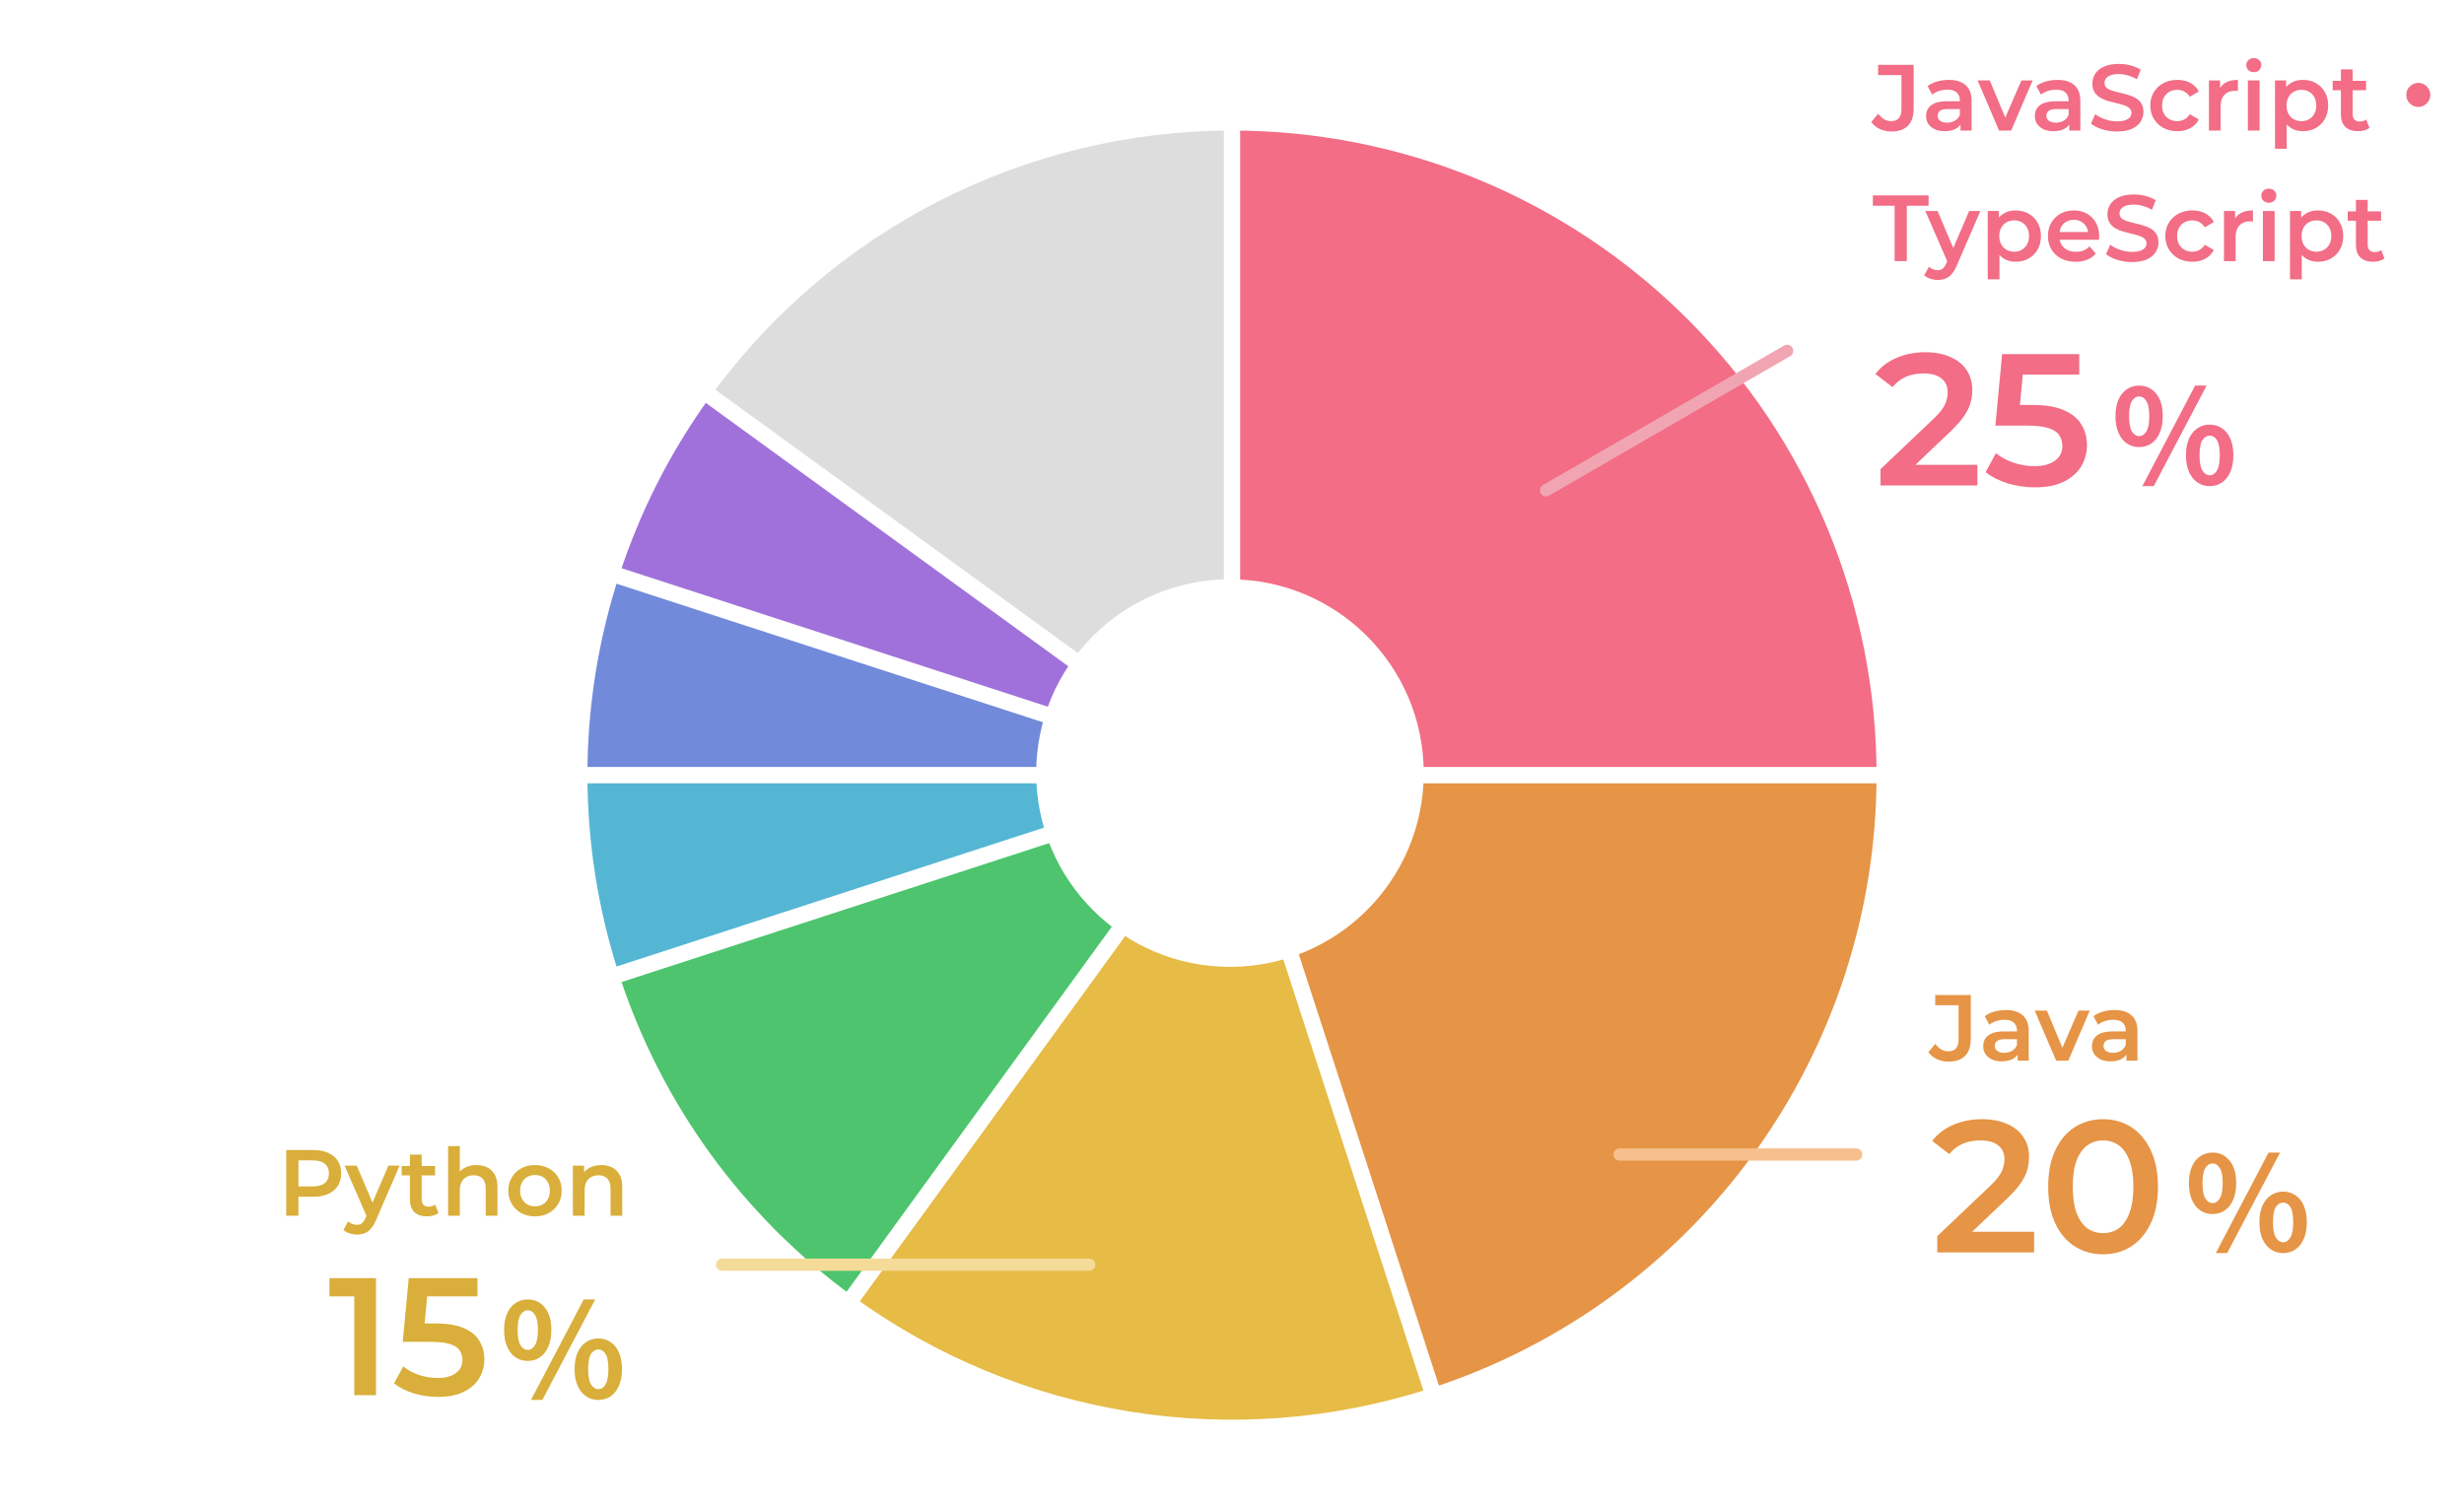
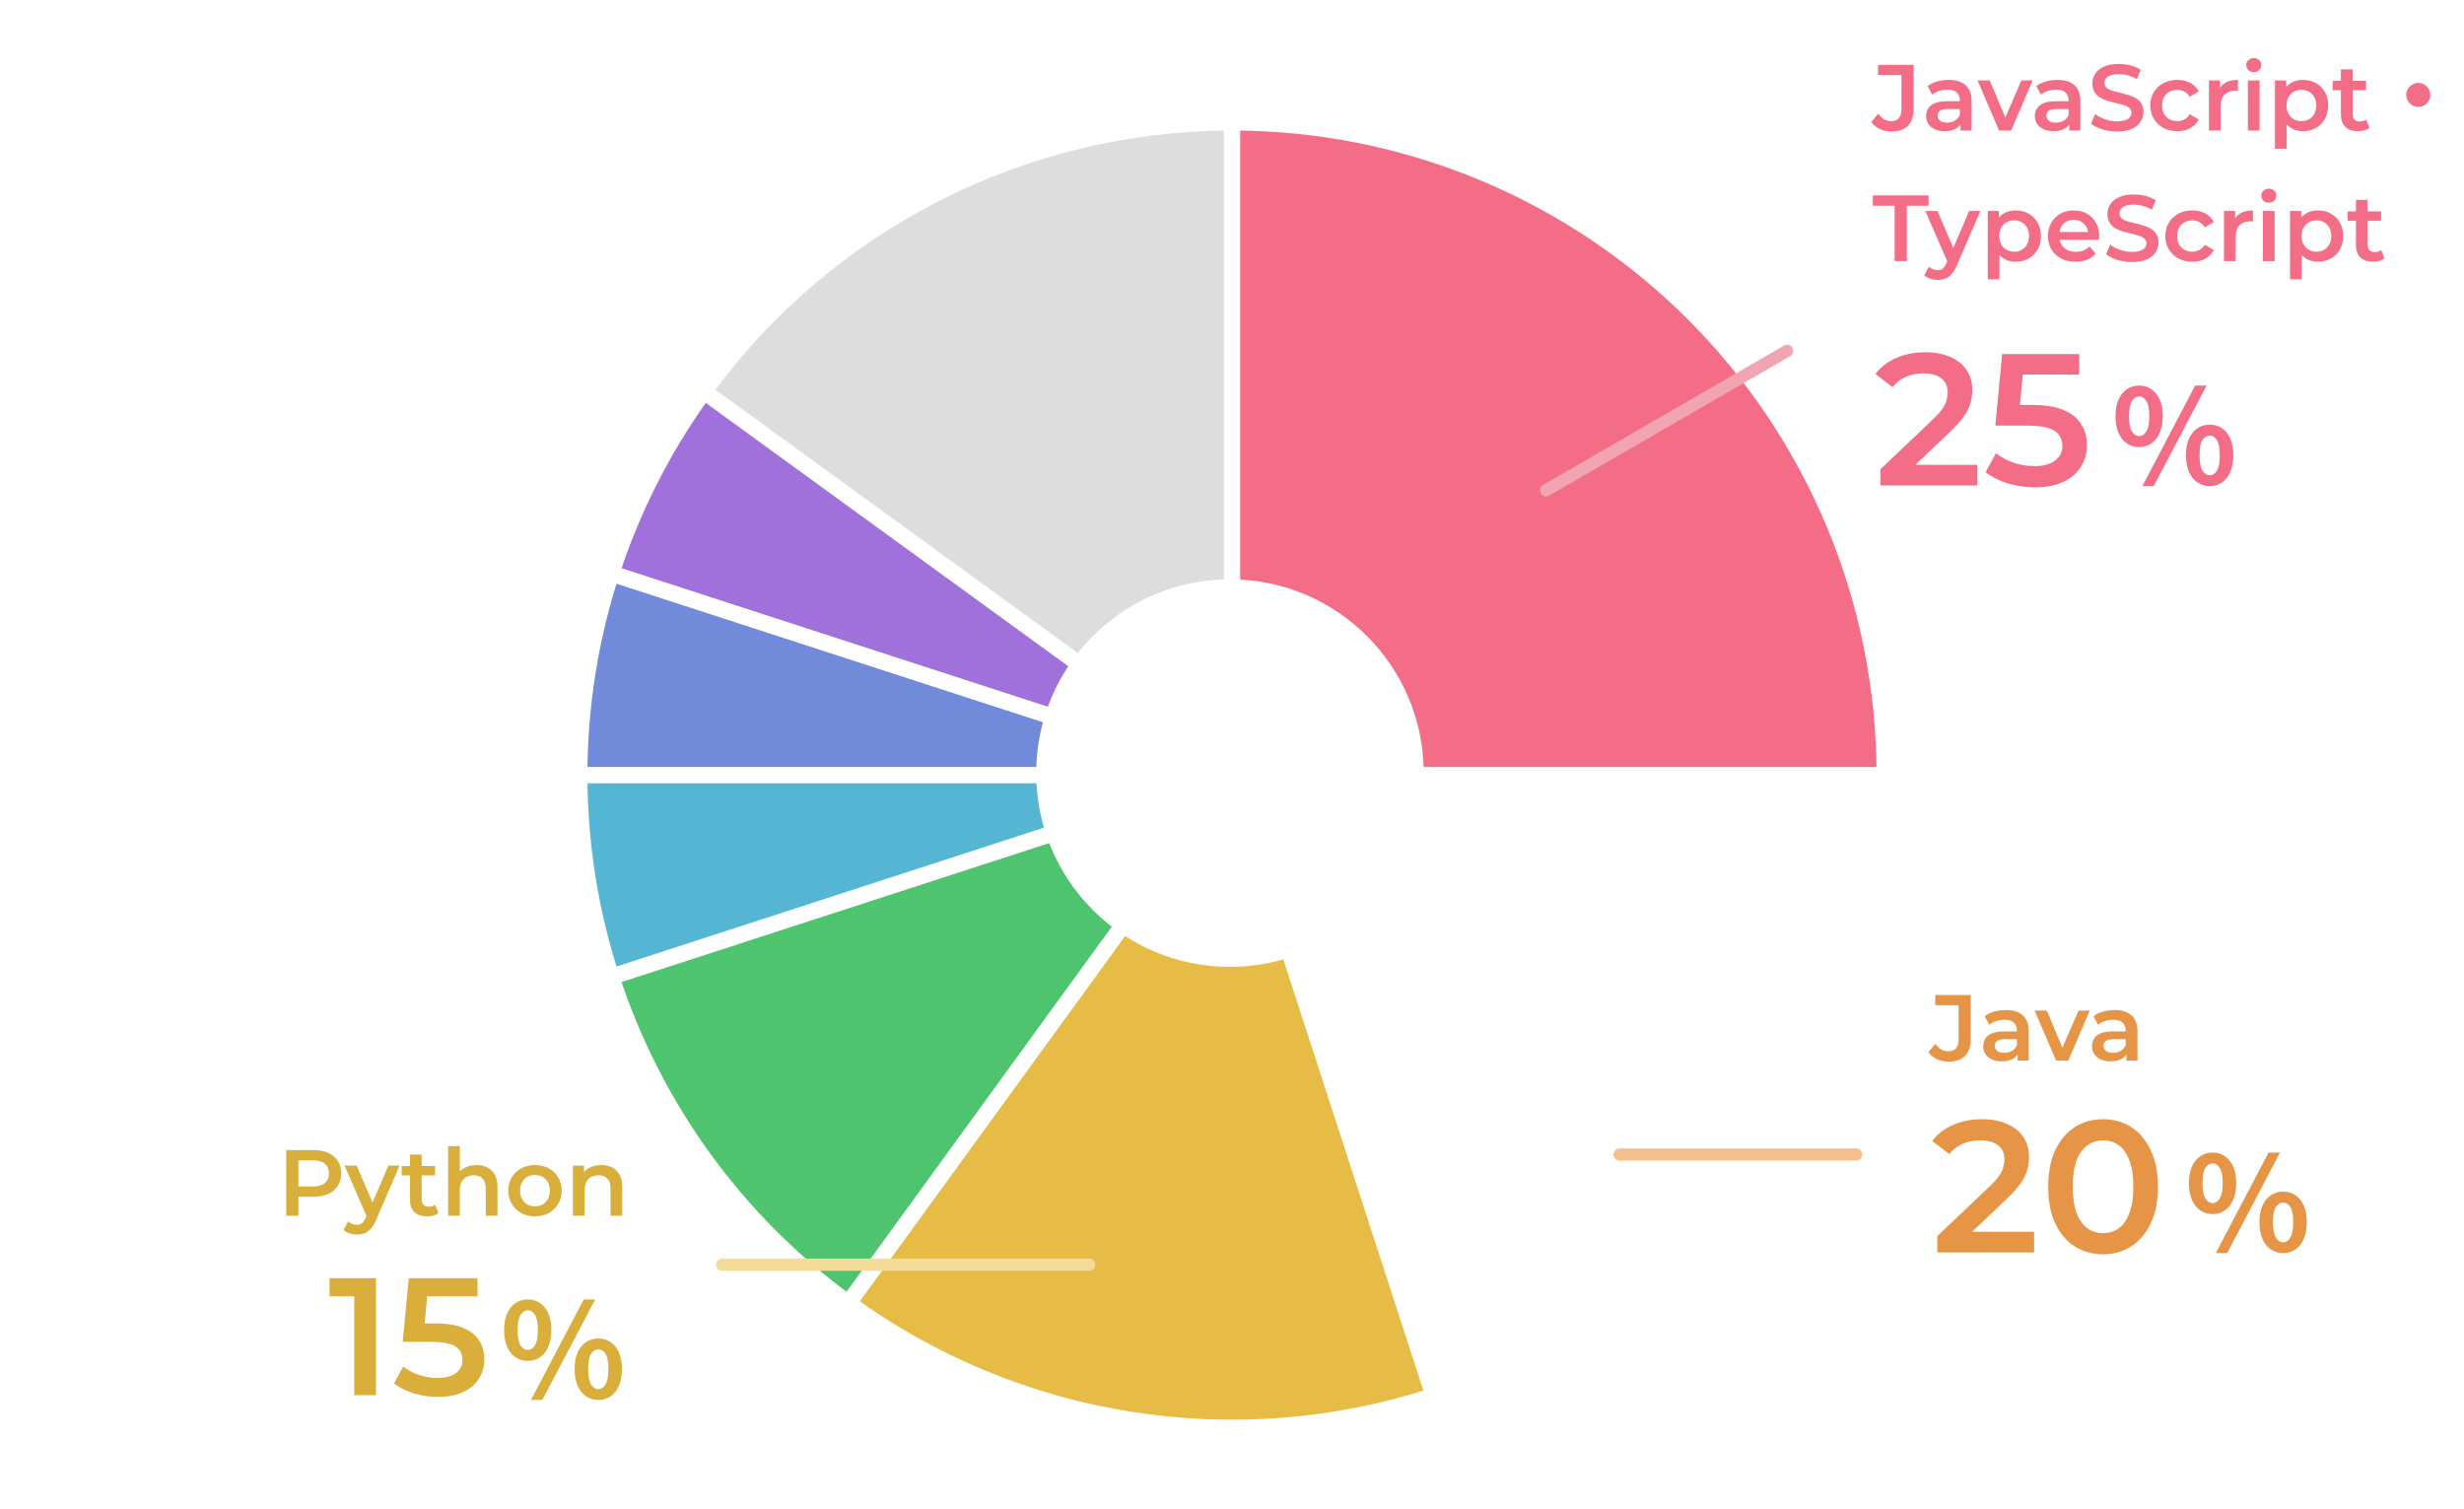
<svg xmlns="http://www.w3.org/2000/svg" width="604" height="370" viewBox="0 0 604 370" fill="none">
  <rect width="604" height="370" fill="white" />
  <mask id="path-1-inside-1_2586_1244" fill="white">
    <path d="M302 30C323.011 30 343.817 34.139 363.229 42.179C382.641 50.22 400.28 62.005 415.137 76.863C429.994 91.72 441.78 109.359 449.821 128.771C457.861 148.183 462 168.989 462 190H302L302 30Z" />
  </mask>
  <path d="M302 30C323.011 30 343.817 34.139 363.229 42.179C382.641 50.22 400.28 62.005 415.137 76.863C429.994 91.72 441.78 109.359 449.821 128.771C457.861 148.183 462 168.989 462 190H302L302 30Z" fill="#F26D85" stroke="white" stroke-width="4" mask="url(#path-1-inside-1_2586_1244)" />
  <mask id="path-2-inside-2_2586_1244" fill="white">
    <path d="M462 190C462 223.789 451.303 256.71 431.443 284.046C411.582 311.381 383.578 331.728 351.443 342.169L302 190L462 190Z" />
  </mask>
-   <path d="M462 190C462 223.789 451.303 256.71 431.443 284.046C411.582 311.381 383.578 331.728 351.443 342.169L302 190L462 190Z" fill="#E69446" stroke="white" stroke-width="4" mask="url(#path-2-inside-2_2586_1244)" />
  <mask id="path-3-inside-3_2586_1244" fill="white">
    <path d="M351.443 342.169C327.429 349.972 301.909 351.98 276.97 348.03C252.032 344.08 228.382 334.284 207.954 319.443L302 190L351.443 342.169Z" />
  </mask>
  <path d="M351.443 342.169C327.429 349.972 301.909 351.98 276.97 348.03C252.032 344.08 228.382 334.284 207.954 319.443L302 190L351.443 342.169Z" fill="#E6BB46" stroke="white" stroke-width="4" mask="url(#path-3-inside-3_2586_1244)" />
  <mask id="path-4-inside-4_2586_1244" fill="white">
    <path d="M207.954 319.443C180.619 299.582 160.272 271.578 149.831 239.443L302 190L207.954 319.443Z" />
  </mask>
  <path d="M207.954 319.443C180.619 299.582 160.272 271.578 149.831 239.443L302 190L207.954 319.443Z" fill="#4DC46D" stroke="white" stroke-width="4" mask="url(#path-4-inside-4_2586_1244)" />
  <mask id="path-5-inside-5_2586_1244" fill="white">
    <path d="M149.831 239.443C144.643 223.475 142 206.79 142 190L302 190L149.831 239.443Z" />
  </mask>
  <path d="M149.831 239.443C144.643 223.475 142 206.79 142 190L302 190L149.831 239.443Z" fill="#55B6D4" stroke="white" stroke-width="4" mask="url(#path-5-inside-5_2586_1244)" />
  <mask id="path-6-inside-6_2586_1244" fill="white">
    <path d="M142 190C142 173.21 144.643 156.525 149.831 140.557L302 190L142 190Z" />
  </mask>
  <path d="M142 190C142 173.21 144.643 156.525 149.831 140.557L302 190L142 190Z" fill="#718ADA" stroke="white" stroke-width="4" mask="url(#path-6-inside-6_2586_1244)" />
  <mask id="path-7-inside-7_2586_1244" fill="white">
    <path d="M149.831 140.557C155.019 124.589 162.689 109.538 172.557 95.954L302 190L149.831 140.557Z" />
  </mask>
  <path d="M149.831 140.557C155.019 124.589 162.689 109.538 172.557 95.954L302 190L149.831 140.557Z" fill="#A071DA" stroke="white" stroke-width="4" mask="url(#path-7-inside-7_2586_1244)" />
  <mask id="path-8-inside-8_2586_1244" fill="white">
    <path d="M172.557 95.954C187.399 75.527 206.864 58.902 229.362 47.439C251.859 35.976 276.75 30 302 30L302 190L172.557 95.954Z" />
  </mask>
  <path d="M172.557 95.954C187.399 75.527 206.864 58.902 229.362 47.439C251.859 35.976 276.75 30 302 30L302 190L172.557 95.954Z" fill="#DDDDDD" stroke="white" stroke-width="4" mask="url(#path-8-inside-8_2586_1244)" />
  <circle cx="301.5" cy="189.5" r="47.5" fill="white" />
  <path d="M581.744 64.161C580.395 64.161 579.352 63.816 578.616 63.126C577.88 62.421 577.512 61.386 577.512 60.021V49.004H580.387V59.952C580.387 60.535 580.533 60.987 580.824 61.309C581.131 61.631 581.553 61.792 582.089 61.792C582.733 61.792 583.27 61.623 583.699 61.286L584.504 63.333C584.167 63.609 583.753 63.816 583.262 63.954C582.772 64.092 582.266 64.161 581.744 64.161ZM575.488 54.11V51.81H583.676V54.11H575.488Z" fill="#F26D85" />
  <path d="M568.162 64.161C567.165 64.161 566.253 63.931 565.425 63.471C564.612 63.011 563.961 62.321 563.47 61.401C562.995 60.466 562.757 59.285 562.757 57.859C562.757 56.418 562.987 55.237 563.447 54.317C563.922 53.397 564.566 52.715 565.379 52.27C566.192 51.81 567.119 51.58 568.162 51.58C569.373 51.58 570.439 51.841 571.359 52.362C572.294 52.883 573.03 53.612 573.567 54.547C574.119 55.482 574.395 56.586 574.395 57.859C574.395 59.132 574.119 60.243 573.567 61.194C573.03 62.129 572.294 62.858 571.359 63.379C570.439 63.9 569.373 64.161 568.162 64.161ZM561.354 68.462V51.718H564.091V54.616L563.999 57.882L564.229 61.148V68.462H561.354ZM567.84 61.7C568.53 61.7 569.143 61.547 569.68 61.24C570.232 60.933 570.669 60.489 570.991 59.906C571.313 59.323 571.474 58.641 571.474 57.859C571.474 57.062 571.313 56.379 570.991 55.812C570.669 55.229 570.232 54.785 569.68 54.478C569.143 54.171 568.53 54.018 567.84 54.018C567.15 54.018 566.529 54.171 565.977 54.478C565.425 54.785 564.988 55.229 564.666 55.812C564.344 56.379 564.183 57.062 564.183 57.859C564.183 58.641 564.344 59.323 564.666 59.906C564.988 60.489 565.425 60.933 565.977 61.24C566.529 61.547 567.15 61.7 567.84 61.7Z" fill="#F26D85" />
  <path d="M554.705 64V51.718H557.58V64H554.705ZM556.154 49.694C555.618 49.694 555.173 49.525 554.82 49.188C554.483 48.851 554.314 48.444 554.314 47.969C554.314 47.478 554.483 47.072 554.82 46.75C555.173 46.413 555.618 46.244 556.154 46.244C556.691 46.244 557.128 46.405 557.465 46.727C557.818 47.034 557.994 47.425 557.994 47.9C557.994 48.406 557.826 48.835 557.488 49.188C557.151 49.525 556.706 49.694 556.154 49.694Z" fill="#F26D85" />
  <path d="M545.16 64V51.718H547.897V55.099L547.575 54.11C547.943 53.282 548.518 52.653 549.3 52.224C550.097 51.795 551.086 51.58 552.267 51.58V54.317C552.144 54.286 552.029 54.271 551.922 54.271C551.814 54.256 551.707 54.248 551.6 54.248C550.511 54.248 549.645 54.57 549.001 55.214C548.357 55.843 548.035 56.786 548.035 58.043V64H545.16Z" fill="#F26D85" />
  <path d="M537.43 64.161C536.142 64.161 534.992 63.893 533.98 63.356C532.984 62.804 532.202 62.053 531.634 61.102C531.067 60.151 530.783 59.07 530.783 57.859C530.783 56.632 531.067 55.551 531.634 54.616C532.202 53.665 532.984 52.922 533.98 52.385C534.992 51.848 536.142 51.58 537.43 51.58C538.626 51.58 539.677 51.825 540.581 52.316C541.501 52.791 542.199 53.497 542.674 54.432L540.466 55.72C540.098 55.137 539.646 54.708 539.109 54.432C538.588 54.156 538.021 54.018 537.407 54.018C536.702 54.018 536.066 54.171 535.498 54.478C534.931 54.785 534.486 55.229 534.164 55.812C533.842 56.379 533.681 57.062 533.681 57.859C533.681 58.656 533.842 59.346 534.164 59.929C534.486 60.496 534.931 60.933 535.498 61.24C536.066 61.547 536.702 61.7 537.407 61.7C538.021 61.7 538.588 61.562 539.109 61.286C539.646 61.01 540.098 60.581 540.466 59.998L542.674 61.286C542.199 62.206 541.501 62.919 540.581 63.425C539.677 63.916 538.626 64.161 537.43 64.161Z" fill="#F26D85" />
  <path d="M522.598 64.23C521.34 64.23 520.137 64.054 518.987 63.701C517.837 63.333 516.924 62.865 516.25 62.298L517.285 59.975C517.929 60.481 518.726 60.903 519.677 61.24C520.627 61.577 521.601 61.746 522.598 61.746C523.441 61.746 524.123 61.654 524.645 61.47C525.166 61.286 525.549 61.041 525.795 60.734C526.04 60.412 526.163 60.052 526.163 59.653C526.163 59.162 525.986 58.771 525.634 58.48C525.281 58.173 524.821 57.936 524.254 57.767C523.702 57.583 523.081 57.414 522.391 57.261C521.716 57.108 521.034 56.931 520.344 56.732C519.669 56.517 519.048 56.249 518.481 55.927C517.929 55.59 517.476 55.145 517.124 54.593C516.771 54.041 516.595 53.336 516.595 52.477C516.595 51.603 516.825 50.806 517.285 50.085C517.76 49.349 518.473 48.766 519.424 48.337C520.39 47.892 521.609 47.67 523.081 47.67C524.047 47.67 525.005 47.793 525.956 48.038C526.906 48.283 527.734 48.636 528.44 49.096L527.497 51.419C526.776 50.99 526.032 50.675 525.266 50.476C524.499 50.261 523.763 50.154 523.058 50.154C522.23 50.154 521.555 50.254 521.034 50.453C520.528 50.652 520.152 50.913 519.907 51.235C519.677 51.557 519.562 51.925 519.562 52.339C519.562 52.83 519.73 53.228 520.068 53.535C520.42 53.826 520.873 54.056 521.425 54.225C521.992 54.394 522.621 54.562 523.311 54.731C524.001 54.884 524.683 55.061 525.358 55.26C526.048 55.459 526.669 55.72 527.221 56.042C527.788 56.364 528.24 56.801 528.578 57.353C528.93 57.905 529.107 58.603 529.107 59.446C529.107 60.305 528.869 61.102 528.394 61.838C527.934 62.559 527.221 63.141 526.255 63.586C525.289 64.015 524.07 64.23 522.598 64.23Z" fill="#F26D85" />
  <path d="M508.796 64.161C507.431 64.161 506.235 63.893 505.208 63.356C504.196 62.804 503.406 62.053 502.839 61.102C502.287 60.151 502.011 59.07 502.011 57.859C502.011 56.632 502.279 55.551 502.816 54.616C503.368 53.665 504.119 52.922 505.07 52.385C506.036 51.848 507.132 51.58 508.359 51.58C509.555 51.58 510.62 51.841 511.556 52.362C512.491 52.883 513.227 53.619 513.764 54.57C514.3 55.521 514.569 56.64 514.569 57.928C514.569 58.051 514.561 58.189 514.546 58.342C514.546 58.495 514.538 58.641 514.523 58.779H504.288V56.87H513.005L511.878 57.468C511.893 56.763 511.747 56.142 511.441 55.605C511.134 55.068 510.712 54.647 510.176 54.34C509.654 54.033 509.049 53.88 508.359 53.88C507.653 53.88 507.032 54.033 506.496 54.34C505.974 54.647 505.56 55.076 505.254 55.628C504.962 56.165 504.817 56.801 504.817 57.537V57.997C504.817 58.733 504.985 59.385 505.323 59.952C505.66 60.519 506.135 60.956 506.749 61.263C507.362 61.57 508.067 61.723 508.865 61.723C509.555 61.723 510.176 61.616 510.728 61.401C511.28 61.186 511.77 60.849 512.2 60.389L513.741 62.16C513.189 62.804 512.491 63.302 511.648 63.655C510.82 63.992 509.869 64.161 508.796 64.161Z" fill="#F26D85" />
  <path d="M494.063 64.161C493.067 64.161 492.154 63.931 491.326 63.471C490.514 63.011 489.862 62.321 489.371 61.401C488.896 60.466 488.658 59.285 488.658 57.859C488.658 56.418 488.888 55.237 489.348 54.317C489.824 53.397 490.468 52.715 491.28 52.27C492.093 51.81 493.021 51.58 494.063 51.58C495.275 51.58 496.34 51.841 497.26 52.362C498.196 52.883 498.932 53.612 499.468 54.547C500.02 55.482 500.296 56.586 500.296 57.859C500.296 59.132 500.02 60.243 499.468 61.194C498.932 62.129 498.196 62.858 497.26 63.379C496.34 63.9 495.275 64.161 494.063 64.161ZM487.255 68.462V51.718H489.992V54.616L489.9 57.882L490.13 61.148V68.462H487.255ZM493.741 61.7C494.431 61.7 495.045 61.547 495.581 61.24C496.133 60.933 496.57 60.489 496.892 59.906C497.214 59.323 497.375 58.641 497.375 57.859C497.375 57.062 497.214 56.379 496.892 55.812C496.57 55.229 496.133 54.785 495.581 54.478C495.045 54.171 494.431 54.018 493.741 54.018C493.051 54.018 492.43 54.171 491.878 54.478C491.326 54.785 490.889 55.229 490.567 55.812C490.245 56.379 490.084 57.062 490.084 57.859C490.084 58.641 490.245 59.323 490.567 59.906C490.889 60.489 491.326 60.933 491.878 61.24C492.43 61.547 493.051 61.7 493.741 61.7Z" fill="#F26D85" />
  <path d="M474.97 68.623C474.372 68.623 473.774 68.523 473.176 68.324C472.578 68.125 472.08 67.849 471.681 67.496L472.831 65.38C473.122 65.641 473.452 65.848 473.82 66.001C474.188 66.154 474.564 66.231 474.947 66.231C475.468 66.231 475.89 66.101 476.212 65.84C476.534 65.579 476.833 65.142 477.109 64.529L477.822 62.919L478.052 62.574L482.698 51.718H485.458L479.708 64.989C479.325 65.909 478.895 66.637 478.42 67.174C477.96 67.711 477.439 68.086 476.856 68.301C476.289 68.516 475.66 68.623 474.97 68.623ZM477.5 64.437L471.957 51.718H474.947L479.455 62.321L477.5 64.437Z" fill="#F26D85" />
  <path d="M464.428 64V50.43H459.092V47.9H472.754V50.43H467.418V64H464.428Z" fill="#F26D85" />
  <path d="M592.8 20.316C593.352 20.316 593.843 20.454 594.272 20.73C594.717 20.991 595.069 21.343 595.33 21.788C595.606 22.217 595.744 22.708 595.744 23.26C595.744 23.797 595.606 24.287 595.33 24.732C595.069 25.177 594.717 25.537 594.272 25.813C593.843 26.074 593.352 26.204 592.8 26.204C592.263 26.204 591.773 26.074 591.328 25.813C590.883 25.537 590.523 25.177 590.247 24.732C589.986 24.287 589.856 23.797 589.856 23.26C589.856 22.708 589.986 22.217 590.247 21.788C590.523 21.343 590.883 20.991 591.328 20.73C591.773 20.454 592.263 20.316 592.8 20.316Z" fill="#F26D85" />
  <path d="M578.061 32.161C576.711 32.161 575.669 31.816 574.933 31.126C574.197 30.421 573.829 29.386 573.829 28.021V17.004H576.704V27.952C576.704 28.535 576.849 28.987 577.141 29.309C577.447 29.631 577.869 29.792 578.406 29.792C579.05 29.792 579.586 29.623 580.016 29.286L580.821 31.333C580.483 31.609 580.069 31.816 579.579 31.954C579.088 32.092 578.582 32.161 578.061 32.161ZM571.805 22.11V19.81H579.993V22.11H571.805Z" fill="#F26D85" />
  <path d="M564.478 32.161C563.482 32.161 562.569 31.931 561.741 31.471C560.929 31.011 560.277 30.321 559.786 29.401C559.311 28.466 559.073 27.285 559.073 25.859C559.073 24.418 559.303 23.237 559.763 22.317C560.239 21.397 560.883 20.715 561.695 20.27C562.508 19.81 563.436 19.58 564.478 19.58C565.69 19.58 566.755 19.841 567.675 20.362C568.611 20.883 569.347 21.612 569.883 22.547C570.435 23.482 570.711 24.586 570.711 25.859C570.711 27.132 570.435 28.243 569.883 29.194C569.347 30.129 568.611 30.858 567.675 31.379C566.755 31.9 565.69 32.161 564.478 32.161ZM557.67 36.462V19.718H560.407V22.616L560.315 25.882L560.545 29.148V36.462H557.67ZM564.156 29.7C564.846 29.7 565.46 29.547 565.996 29.24C566.548 28.933 566.985 28.489 567.307 27.906C567.629 27.323 567.79 26.641 567.79 25.859C567.79 25.062 567.629 24.379 567.307 23.812C566.985 23.229 566.548 22.785 565.996 22.478C565.46 22.171 564.846 22.018 564.156 22.018C563.466 22.018 562.845 22.171 562.293 22.478C561.741 22.785 561.304 23.229 560.982 23.812C560.66 24.379 560.499 25.062 560.499 25.859C560.499 26.641 560.66 27.323 560.982 27.906C561.304 28.489 561.741 28.933 562.293 29.24C562.845 29.547 563.466 29.7 564.156 29.7Z" fill="#F26D85" />
  <path d="M551.022 32V19.718H553.897V32H551.022ZM552.471 17.694C551.934 17.694 551.49 17.525 551.137 17.188C550.8 16.851 550.631 16.444 550.631 15.969C550.631 15.478 550.8 15.072 551.137 14.75C551.49 14.413 551.934 14.244 552.471 14.244C553.008 14.244 553.445 14.405 553.782 14.727C554.135 15.034 554.311 15.425 554.311 15.9C554.311 16.406 554.142 16.835 553.805 17.188C553.468 17.525 553.023 17.694 552.471 17.694Z" fill="#F26D85" />
  <path d="M541.476 32V19.718H544.213V23.099L543.891 22.11C544.259 21.282 544.834 20.653 545.616 20.224C546.413 19.795 547.402 19.58 548.583 19.58V22.317C548.46 22.286 548.345 22.271 548.238 22.271C548.131 22.256 548.023 22.248 547.916 22.248C546.827 22.248 545.961 22.57 545.317 23.214C544.673 23.843 544.351 24.786 544.351 26.043V32H541.476Z" fill="#F26D85" />
  <path d="M533.747 32.161C532.459 32.161 531.309 31.893 530.297 31.356C529.3 30.804 528.518 30.053 527.951 29.102C527.383 28.151 527.1 27.07 527.1 25.859C527.1 24.632 527.383 23.551 527.951 22.616C528.518 21.665 529.3 20.922 530.297 20.385C531.309 19.848 532.459 19.58 533.747 19.58C534.943 19.58 535.993 19.825 536.898 20.316C537.818 20.791 538.515 21.497 538.991 22.432L536.783 23.72C536.415 23.137 535.962 22.708 535.426 22.432C534.904 22.156 534.337 22.018 533.724 22.018C533.018 22.018 532.382 22.171 531.815 22.478C531.247 22.785 530.803 23.229 530.481 23.812C530.159 24.379 529.998 25.062 529.998 25.859C529.998 26.656 530.159 27.346 530.481 27.929C530.803 28.496 531.247 28.933 531.815 29.24C532.382 29.547 533.018 29.7 533.724 29.7C534.337 29.7 534.904 29.562 535.426 29.286C535.962 29.01 536.415 28.581 536.783 27.998L538.991 29.286C538.515 30.206 537.818 30.919 536.898 31.425C535.993 31.916 534.943 32.161 533.747 32.161Z" fill="#F26D85" />
  <path d="M518.914 32.23C517.657 32.23 516.453 32.054 515.303 31.701C514.153 31.333 513.241 30.865 512.566 30.298L513.601 27.975C514.245 28.481 515.042 28.903 515.993 29.24C516.944 29.577 517.917 29.746 518.914 29.746C519.757 29.746 520.44 29.654 520.961 29.47C521.482 29.286 521.866 29.041 522.111 28.734C522.356 28.412 522.479 28.052 522.479 27.653C522.479 27.162 522.303 26.771 521.95 26.48C521.597 26.173 521.137 25.936 520.57 25.767C520.018 25.583 519.397 25.414 518.707 25.261C518.032 25.108 517.35 24.931 516.66 24.732C515.985 24.517 515.364 24.249 514.797 23.927C514.245 23.59 513.793 23.145 513.44 22.593C513.087 22.041 512.911 21.336 512.911 20.477C512.911 19.603 513.141 18.806 513.601 18.085C514.076 17.349 514.789 16.766 515.74 16.337C516.706 15.892 517.925 15.67 519.397 15.67C520.363 15.67 521.321 15.793 522.272 16.038C523.223 16.283 524.051 16.636 524.756 17.096L523.813 19.419C523.092 18.99 522.349 18.675 521.582 18.476C520.815 18.261 520.079 18.154 519.374 18.154C518.546 18.154 517.871 18.254 517.35 18.453C516.844 18.652 516.468 18.913 516.223 19.235C515.993 19.557 515.878 19.925 515.878 20.339C515.878 20.83 516.047 21.228 516.384 21.535C516.737 21.826 517.189 22.056 517.741 22.225C518.308 22.394 518.937 22.562 519.627 22.731C520.317 22.884 520.999 23.061 521.674 23.26C522.364 23.459 522.985 23.72 523.537 24.042C524.104 24.364 524.557 24.801 524.894 25.353C525.247 25.905 525.423 26.603 525.423 27.446C525.423 28.305 525.185 29.102 524.71 29.838C524.25 30.559 523.537 31.141 522.571 31.586C521.605 32.015 520.386 32.23 518.914 32.23Z" fill="#F26D85" />
  <path d="M507.243 32V29.516L507.082 28.987V24.64C507.082 23.797 506.829 23.145 506.323 22.685C505.817 22.21 505.051 21.972 504.023 21.972C503.333 21.972 502.651 22.079 501.976 22.294C501.317 22.509 500.757 22.808 500.297 23.191L499.17 21.098C499.83 20.592 500.612 20.216 501.516 19.971C502.436 19.71 503.387 19.58 504.368 19.58C506.147 19.58 507.519 20.009 508.485 20.868C509.467 21.711 509.957 23.022 509.957 24.801V32H507.243ZM503.379 32.161C502.459 32.161 501.654 32.008 500.964 31.701C500.274 31.379 499.738 30.942 499.354 30.39C498.986 29.823 498.802 29.186 498.802 28.481C498.802 27.791 498.963 27.17 499.285 26.618C499.623 26.066 500.167 25.629 500.918 25.307C501.67 24.985 502.666 24.824 503.908 24.824H507.473V26.733H504.115C503.134 26.733 502.475 26.894 502.137 27.216C501.8 27.523 501.631 27.906 501.631 28.366C501.631 28.887 501.838 29.301 502.252 29.608C502.666 29.915 503.241 30.068 503.977 30.068C504.683 30.068 505.311 29.907 505.863 29.585C506.431 29.263 506.837 28.788 507.082 28.159L507.565 29.884C507.289 30.605 506.791 31.164 506.07 31.563C505.365 31.962 504.468 32.161 503.379 32.161Z" fill="#F26D85" />
  <path d="M490.027 32L484.76 19.718H487.75L492.281 30.551H490.809L495.501 19.718H498.261L492.994 32H490.027Z" fill="#F26D85" />
  <path d="M480.582 32V29.516L480.421 28.987V24.64C480.421 23.797 480.168 23.145 479.662 22.685C479.156 22.21 478.389 21.972 477.362 21.972C476.672 21.972 475.99 22.079 475.315 22.294C474.656 22.509 474.096 22.808 473.636 23.191L472.509 21.098C473.168 20.592 473.95 20.216 474.855 19.971C475.775 19.71 476.726 19.58 477.707 19.58C479.486 19.58 480.858 20.009 481.824 20.868C482.805 21.711 483.296 23.022 483.296 24.801V32H480.582ZM476.718 32.161C475.798 32.161 474.993 32.008 474.303 31.701C473.613 31.379 473.076 30.942 472.693 30.39C472.325 29.823 472.141 29.186 472.141 28.481C472.141 27.791 472.302 27.17 472.624 26.618C472.961 26.066 473.506 25.629 474.257 25.307C475.008 24.985 476.005 24.824 477.247 24.824H480.812V26.733H477.454C476.473 26.733 475.813 26.894 475.476 27.216C475.139 27.523 474.97 27.906 474.97 28.366C474.97 28.887 475.177 29.301 475.591 29.608C476.005 29.915 476.58 30.068 477.316 30.068C478.021 30.068 478.65 29.907 479.202 29.585C479.769 29.263 480.176 28.788 480.421 28.159L480.904 29.884C480.628 30.605 480.13 31.164 479.409 31.563C478.704 31.962 477.807 32.161 476.718 32.161Z" fill="#F26D85" />
  <path d="M463.669 32.23C462.642 32.23 461.691 32.031 460.817 31.632C459.959 31.233 459.253 30.658 458.701 29.907L460.403 27.86C460.848 28.473 461.331 28.933 461.852 29.24C462.389 29.547 462.972 29.7 463.6 29.7C465.272 29.7 466.107 28.711 466.107 26.733V18.407H460.38V15.9H469.097V26.572C469.097 28.473 468.63 29.892 467.694 30.827C466.774 31.762 465.433 32.23 463.669 32.23Z" fill="#F26D85" />
  <path d="M498.833 119.46C496.564 119.46 494.34 119.138 492.163 118.494C490.016 117.819 488.207 116.899 486.735 115.734L489.265 111.088C490.43 112.039 491.841 112.805 493.497 113.388C495.184 113.971 496.932 114.262 498.741 114.262C500.857 114.262 502.513 113.817 503.709 112.928C504.936 112.039 505.549 110.843 505.549 109.34C505.549 108.328 505.288 107.439 504.767 106.672C504.276 105.905 503.387 105.323 502.099 104.924C500.842 104.525 499.109 104.326 496.901 104.326H489.127L490.783 86.8H509.689V91.814H492.991L496.119 88.962L494.877 102.072L491.749 99.266H498.235C501.424 99.266 503.985 99.695 505.917 100.554C507.88 101.382 509.306 102.547 510.195 104.05C511.115 105.522 511.575 107.209 511.575 109.11C511.575 110.981 511.115 112.698 510.195 114.262C509.275 115.826 507.864 117.083 505.963 118.034C504.092 118.985 501.716 119.46 498.833 119.46Z" fill="#F26D85" />
  <path d="M460.973 119V114.998L473.761 102.854C474.835 101.842 475.632 100.953 476.153 100.186C476.675 99.419 477.012 98.714 477.165 98.07C477.349 97.395 477.441 96.767 477.441 96.184C477.441 94.712 476.935 93.577 475.923 92.78C474.911 91.952 473.424 91.538 471.461 91.538C469.897 91.538 468.471 91.814 467.183 92.366C465.926 92.918 464.837 93.761 463.917 94.896L459.731 91.676C460.989 89.989 462.675 88.686 464.791 87.766C466.938 86.815 469.33 86.34 471.967 86.34C474.298 86.34 476.322 86.723 478.039 87.49C479.787 88.226 481.121 89.284 482.041 90.664C482.992 92.044 483.467 93.685 483.467 95.586C483.467 96.629 483.329 97.671 483.053 98.714C482.777 99.726 482.256 100.799 481.489 101.934C480.723 103.069 479.603 104.341 478.131 105.752L467.137 116.194L465.895 113.94H484.709V119H460.973Z" fill="#F26D85" />
  <path d="M524.36 109.592C523.229 109.592 522.227 109.293 521.352 108.696C520.477 108.099 519.795 107.235 519.304 106.104C518.813 104.952 518.568 103.587 518.568 102.008C518.568 100.429 518.813 99.085 519.304 97.976C519.795 96.845 520.477 95.992 521.352 95.416C522.227 94.819 523.229 94.52 524.36 94.52C526.067 94.52 527.453 95.171 528.52 96.472C529.608 97.773 530.152 99.619 530.152 102.008C530.152 103.587 529.907 104.952 529.416 106.104C528.925 107.235 528.243 108.099 527.368 108.696C526.515 109.293 525.512 109.592 524.36 109.592ZM524.36 106.904C525.064 106.904 525.651 106.531 526.12 105.784C526.611 105.016 526.856 103.757 526.856 102.008C526.856 100.259 526.611 99.021 526.12 98.296C525.651 97.549 525.064 97.176 524.36 97.176C523.677 97.176 523.091 97.549 522.6 98.296C522.131 99.021 521.896 100.259 521.896 102.008C521.896 103.757 522.131 105.016 522.6 105.784C523.091 106.531 523.677 106.904 524.36 106.904ZM541.672 119.16C540.541 119.16 539.539 118.861 538.664 118.264C537.789 117.667 537.096 116.803 536.584 115.672C536.093 114.541 535.848 113.187 535.848 111.608C535.848 110.008 536.093 108.653 536.584 107.544C537.096 106.413 537.789 105.56 538.664 104.984C539.539 104.387 540.541 104.088 541.672 104.088C542.803 104.088 543.805 104.387 544.68 104.984C545.555 105.56 546.237 106.413 546.728 107.544C547.219 108.653 547.464 110.008 547.464 111.608C547.464 113.187 547.219 114.541 546.728 115.672C546.237 116.803 545.555 117.667 544.68 118.264C543.805 118.861 542.803 119.16 541.672 119.16ZM541.672 116.504C542.376 116.504 542.963 116.12 543.432 115.352C543.901 114.584 544.136 113.336 544.136 111.608C544.136 109.837 543.901 108.589 543.432 107.864C542.963 107.139 542.376 106.776 541.672 106.776C540.968 106.776 540.371 107.139 539.88 107.864C539.411 108.589 539.176 109.837 539.176 111.608C539.176 113.336 539.411 114.584 539.88 115.352C540.371 116.12 540.968 116.504 541.672 116.504ZM525.16 119.16L538.088 94.52H540.904L527.944 119.16H525.16Z" fill="#F26D85" />
  <path d="M438.079 86L379 120.184" stroke="#F1A5B3" stroke-width="3" stroke-linecap="round" />
  <path d="M521.243 260V257.516L521.082 256.987V252.64C521.082 251.797 520.829 251.145 520.323 250.685C519.817 250.21 519.051 249.972 518.023 249.972C517.333 249.972 516.651 250.079 515.976 250.294C515.317 250.509 514.757 250.808 514.297 251.191L513.17 249.098C513.83 248.592 514.612 248.216 515.516 247.971C516.436 247.71 517.387 247.58 518.368 247.58C520.147 247.58 521.519 248.009 522.485 248.868C523.467 249.711 523.957 251.022 523.957 252.801V260H521.243ZM517.379 260.161C516.459 260.161 515.654 260.008 514.964 259.701C514.274 259.379 513.738 258.942 513.354 258.39C512.986 257.823 512.802 257.186 512.802 256.481C512.802 255.791 512.963 255.17 513.285 254.618C513.623 254.066 514.167 253.629 514.918 253.307C515.67 252.985 516.666 252.824 517.908 252.824H521.473V254.733H518.115C517.134 254.733 516.475 254.894 516.137 255.216C515.8 255.523 515.631 255.906 515.631 256.366C515.631 256.887 515.838 257.301 516.252 257.608C516.666 257.915 517.241 258.068 517.977 258.068C518.683 258.068 519.311 257.907 519.863 257.585C520.431 257.263 520.837 256.788 521.082 256.159L521.565 257.884C521.289 258.605 520.791 259.164 520.07 259.563C519.365 259.962 518.468 260.161 517.379 260.161Z" fill="#E69446" />
  <path d="M504.027 260L498.76 247.718H501.75L506.281 258.551H504.809L509.501 247.718H512.261L506.994 260H504.027Z" fill="#E69446" />
  <path d="M494.582 260V257.516L494.421 256.987V252.64C494.421 251.797 494.168 251.145 493.662 250.685C493.156 250.21 492.389 249.972 491.362 249.972C490.672 249.972 489.99 250.079 489.315 250.294C488.656 250.509 488.096 250.808 487.636 251.191L486.509 249.098C487.168 248.592 487.95 248.216 488.855 247.971C489.775 247.71 490.726 247.58 491.707 247.58C493.486 247.58 494.858 248.009 495.824 248.868C496.805 249.711 497.296 251.022 497.296 252.801V260H494.582ZM490.718 260.161C489.798 260.161 488.993 260.008 488.303 259.701C487.613 259.379 487.076 258.942 486.693 258.39C486.325 257.823 486.141 257.186 486.141 256.481C486.141 255.791 486.302 255.17 486.624 254.618C486.961 254.066 487.506 253.629 488.257 253.307C489.008 252.985 490.005 252.824 491.247 252.824H494.812V254.733H491.454C490.473 254.733 489.813 254.894 489.476 255.216C489.139 255.523 488.97 255.906 488.97 256.366C488.97 256.887 489.177 257.301 489.591 257.608C490.005 257.915 490.58 258.068 491.316 258.068C492.021 258.068 492.65 257.907 493.202 257.585C493.769 257.263 494.176 256.788 494.421 256.159L494.904 257.884C494.628 258.605 494.13 259.164 493.409 259.563C492.704 259.962 491.807 260.161 490.718 260.161Z" fill="#E69446" />
  <path d="M477.669 260.23C476.642 260.23 475.691 260.031 474.817 259.632C473.959 259.233 473.253 258.658 472.701 257.907L474.403 255.86C474.848 256.473 475.331 256.933 475.852 257.24C476.389 257.547 476.972 257.7 477.6 257.7C479.272 257.7 480.107 256.711 480.107 254.733V246.407H474.38V243.9H483.097V254.572C483.097 256.473 482.63 257.892 481.694 258.827C480.774 259.762 479.433 260.23 477.669 260.23Z" fill="#E69446" />
  <path d="M515.505 307.46C512.959 307.46 510.659 306.816 508.605 305.528C506.581 304.24 504.986 302.369 503.821 299.916C502.655 297.432 502.073 294.427 502.073 290.9C502.073 287.373 502.655 284.383 503.821 281.93C504.986 279.446 506.581 277.56 508.605 276.272C510.659 274.984 512.959 274.34 515.505 274.34C518.081 274.34 520.381 274.984 522.405 276.272C524.429 277.56 526.023 279.446 527.189 281.93C528.385 284.383 528.983 287.373 528.983 290.9C528.983 294.427 528.385 297.432 527.189 299.916C526.023 302.369 524.429 304.24 522.405 305.528C520.381 306.816 518.081 307.46 515.505 307.46ZM515.505 302.262C517.007 302.262 518.311 301.863 519.415 301.066C520.519 300.238 521.377 298.981 521.991 297.294C522.635 295.607 522.957 293.476 522.957 290.9C522.957 288.293 522.635 286.162 521.991 284.506C521.377 282.819 520.519 281.577 519.415 280.78C518.311 279.952 517.007 279.538 515.505 279.538C514.063 279.538 512.775 279.952 511.641 280.78C510.537 281.577 509.663 282.819 509.019 284.506C508.405 286.162 508.099 288.293 508.099 290.9C508.099 293.476 508.405 295.607 509.019 297.294C509.663 298.981 510.537 300.238 511.641 301.066C512.775 301.863 514.063 302.262 515.505 302.262Z" fill="#E69446" />
  <path d="M474.886 307V302.998L487.674 290.854C488.747 289.842 489.544 288.953 490.066 288.186C490.587 287.419 490.924 286.714 491.078 286.07C491.262 285.395 491.354 284.767 491.354 284.184C491.354 282.712 490.848 281.577 489.836 280.78C488.824 279.952 487.336 279.538 485.374 279.538C483.81 279.538 482.384 279.814 481.096 280.366C479.838 280.918 478.75 281.761 477.83 282.896L473.644 279.676C474.901 277.989 476.588 276.686 478.704 275.766C480.85 274.815 483.242 274.34 485.88 274.34C488.21 274.34 490.234 274.723 491.952 275.49C493.7 276.226 495.034 277.284 495.954 278.664C496.904 280.044 497.38 281.685 497.38 283.586C497.38 284.629 497.242 285.671 496.966 286.714C496.69 287.726 496.168 288.799 495.402 289.934C494.635 291.069 493.516 292.341 492.044 293.752L481.05 304.194L479.808 301.94H498.622V307H474.886Z" fill="#E69446" />
  <path d="M542.36 297.592C541.229 297.592 540.227 297.293 539.352 296.696C538.477 296.099 537.795 295.235 537.304 294.104C536.813 292.952 536.568 291.587 536.568 290.008C536.568 288.429 536.813 287.085 537.304 285.976C537.795 284.845 538.477 283.992 539.352 283.416C540.227 282.819 541.229 282.52 542.36 282.52C544.067 282.52 545.453 283.171 546.52 284.472C547.608 285.773 548.152 287.619 548.152 290.008C548.152 291.587 547.907 292.952 547.416 294.104C546.925 295.235 546.243 296.099 545.368 296.696C544.515 297.293 543.512 297.592 542.36 297.592ZM542.36 294.904C543.064 294.904 543.651 294.531 544.12 293.784C544.611 293.016 544.856 291.757 544.856 290.008C544.856 288.259 544.611 287.021 544.12 286.296C543.651 285.549 543.064 285.176 542.36 285.176C541.677 285.176 541.091 285.549 540.6 286.296C540.131 287.021 539.896 288.259 539.896 290.008C539.896 291.757 540.131 293.016 540.6 293.784C541.091 294.531 541.677 294.904 542.36 294.904ZM559.672 307.16C558.541 307.16 557.539 306.861 556.664 306.264C555.789 305.667 555.096 304.803 554.584 303.672C554.093 302.541 553.848 301.187 553.848 299.608C553.848 298.008 554.093 296.653 554.584 295.544C555.096 294.413 555.789 293.56 556.664 292.984C557.539 292.387 558.541 292.088 559.672 292.088C560.803 292.088 561.805 292.387 562.68 292.984C563.555 293.56 564.237 294.413 564.728 295.544C565.219 296.653 565.464 298.008 565.464 299.608C565.464 301.187 565.219 302.541 564.728 303.672C564.237 304.803 563.555 305.667 562.68 306.264C561.805 306.861 560.803 307.16 559.672 307.16ZM559.672 304.504C560.376 304.504 560.963 304.12 561.432 303.352C561.901 302.584 562.136 301.336 562.136 299.608C562.136 297.837 561.901 296.589 561.432 295.864C560.963 295.139 560.376 294.776 559.672 294.776C558.968 294.776 558.371 295.139 557.88 295.864C557.411 296.589 557.176 297.837 557.176 299.608C557.176 301.336 557.411 302.584 557.88 303.352C558.371 304.12 558.968 304.504 559.672 304.504ZM543.16 307.16L556.088 282.52H558.904L545.944 307.16H543.16Z" fill="#E69446" />
  <path d="M455 283H397" stroke="#F5C08D" stroke-width="3" stroke-linecap="round" />
  <path d="M147.405 285.58C148.386 285.58 149.26 285.772 150.027 286.155C150.809 286.538 151.422 287.129 151.867 287.926C152.312 288.708 152.534 289.72 152.534 290.962V298H149.659V291.33C149.659 290.241 149.398 289.429 148.877 288.892C148.371 288.355 147.658 288.087 146.738 288.087C146.063 288.087 145.465 288.225 144.944 288.501C144.423 288.777 144.016 289.191 143.725 289.743C143.449 290.28 143.311 290.962 143.311 291.79V298H140.436V285.718H143.173V289.03L142.69 288.018C143.119 287.236 143.74 286.638 144.553 286.224C145.381 285.795 146.332 285.58 147.405 285.58Z" fill="#D9AE3A" />
  <path d="M131.132 298.161C129.874 298.161 128.755 297.893 127.774 297.356C126.792 296.804 126.018 296.053 125.451 295.102C124.883 294.151 124.6 293.07 124.6 291.859C124.6 290.632 124.883 289.551 125.451 288.616C126.018 287.665 126.792 286.922 127.774 286.385C128.755 285.848 129.874 285.58 131.132 285.58C132.404 285.58 133.531 285.848 134.513 286.385C135.509 286.922 136.284 287.658 136.836 288.593C137.403 289.528 137.687 290.617 137.687 291.859C137.687 293.07 137.403 294.151 136.836 295.102C136.284 296.053 135.509 296.804 134.513 297.356C133.531 297.893 132.404 298.161 131.132 298.161ZM131.132 295.7C131.837 295.7 132.466 295.547 133.018 295.24C133.57 294.933 133.999 294.489 134.306 293.906C134.628 293.323 134.789 292.641 134.789 291.859C134.789 291.062 134.628 290.379 134.306 289.812C133.999 289.229 133.57 288.785 133.018 288.478C132.466 288.171 131.845 288.018 131.155 288.018C130.449 288.018 129.821 288.171 129.269 288.478C128.732 288.785 128.303 289.229 127.981 289.812C127.659 290.379 127.498 291.062 127.498 291.859C127.498 292.641 127.659 293.323 127.981 293.906C128.303 294.489 128.732 294.933 129.269 295.24C129.821 295.547 130.442 295.7 131.132 295.7Z" fill="#D9AE3A" />
  <path d="M116.813 285.58C117.795 285.58 118.669 285.772 119.435 286.155C120.217 286.538 120.831 287.129 121.275 287.926C121.72 288.708 121.942 289.72 121.942 290.962V298H119.067V291.33C119.067 290.241 118.807 289.429 118.285 288.892C117.779 288.355 117.066 288.087 116.146 288.087C115.472 288.087 114.874 288.225 114.352 288.501C113.831 288.777 113.425 289.191 113.133 289.743C112.857 290.28 112.719 290.962 112.719 291.79V298H109.844V280.934H112.719V289.03L112.098 288.018C112.528 287.236 113.149 286.638 113.961 286.224C114.789 285.795 115.74 285.58 116.813 285.58Z" fill="#D9AE3A" />
  <path d="M104.719 298.161C103.37 298.161 102.327 297.816 101.591 297.126C100.855 296.421 100.487 295.386 100.487 294.021V283.004H103.362V293.952C103.362 294.535 103.508 294.987 103.799 295.309C104.106 295.631 104.527 295.792 105.064 295.792C105.708 295.792 106.245 295.623 106.674 295.286L107.479 297.333C107.142 297.609 106.728 297.816 106.237 297.954C105.746 298.092 105.24 298.161 104.719 298.161ZM98.463 288.11V285.81H106.651V288.11H98.463Z" fill="#D9AE3A" />
  <path d="M87.474 302.623C86.876 302.623 86.278 302.523 85.68 302.324C85.082 302.125 84.584 301.849 84.185 301.496L85.335 299.38C85.626 299.641 85.956 299.848 86.324 300.001C86.692 300.154 87.068 300.231 87.451 300.231C87.972 300.231 88.394 300.101 88.716 299.84C89.038 299.579 89.337 299.142 89.613 298.529L90.326 296.919L90.556 296.574L95.202 285.718H97.962L92.212 298.989C91.829 299.909 91.399 300.637 90.924 301.174C90.464 301.711 89.943 302.086 89.36 302.301C88.793 302.516 88.164 302.623 87.474 302.623ZM90.004 298.437L84.461 285.718H87.451L91.959 296.321L90.004 298.437Z" fill="#D9AE3A" />
  <path d="M70.162 298V281.9H76.786C78.212 281.9 79.431 282.13 80.443 282.59C81.47 283.05 82.26 283.709 82.812 284.568C83.364 285.427 83.64 286.446 83.64 287.627C83.64 288.808 83.364 289.827 82.812 290.686C82.26 291.545 81.47 292.204 80.443 292.664C79.431 293.124 78.212 293.354 76.786 293.354H71.818L73.152 291.951V298H70.162ZM73.152 292.273L71.818 290.824H76.648C77.967 290.824 78.956 290.548 79.615 289.996C80.29 289.429 80.627 288.639 80.627 287.627C80.627 286.6 80.29 285.81 79.615 285.258C78.956 284.706 77.967 284.43 76.648 284.43H71.818L73.152 282.958V292.273Z" fill="#D9AE3A" />
  <path d="M107.373 342.41C105.35 342.41 103.369 342.123 101.428 341.549C99.514 340.948 97.902 340.128 96.59 339.089L98.845 334.948C99.883 335.795 101.141 336.479 102.617 336.998C104.12 337.517 105.678 337.777 107.291 337.777C109.177 337.777 110.653 337.381 111.719 336.588C112.812 335.795 113.359 334.729 113.359 333.39C113.359 332.488 113.127 331.695 112.662 331.012C112.225 330.329 111.432 329.809 110.284 329.454C109.163 329.099 107.619 328.921 105.651 328.921H98.722L100.198 313.3H117.049V317.769H102.166L104.954 315.227L103.847 326.912L101.059 324.411H106.84C109.683 324.411 111.965 324.794 113.687 325.559C115.436 326.297 116.707 327.336 117.5 328.675C118.32 329.987 118.73 331.49 118.73 333.185C118.73 334.852 118.32 336.383 117.5 337.777C116.68 339.171 115.423 340.292 113.728 341.139C112.061 341.986 109.942 342.41 107.373 342.41Z" fill="#D9AE3A" />
  <path d="M86.838 342V315.35L89.174 317.769H80.769V313.3H92.168V342H86.838Z" fill="#D9AE3A" />
  <path d="M129.36 333.592C128.229 333.592 127.227 333.293 126.352 332.696C125.477 332.099 124.795 331.235 124.304 330.104C123.813 328.952 123.568 327.587 123.568 326.008C123.568 324.429 123.813 323.085 124.304 321.976C124.795 320.845 125.477 319.992 126.352 319.416C127.227 318.819 128.229 318.52 129.36 318.52C131.067 318.52 132.453 319.171 133.52 320.472C134.608 321.773 135.152 323.619 135.152 326.008C135.152 327.587 134.907 328.952 134.416 330.104C133.925 331.235 133.243 332.099 132.368 332.696C131.515 333.293 130.512 333.592 129.36 333.592ZM129.36 330.904C130.064 330.904 130.651 330.531 131.12 329.784C131.611 329.016 131.856 327.757 131.856 326.008C131.856 324.259 131.611 323.021 131.12 322.296C130.651 321.549 130.064 321.176 129.36 321.176C128.677 321.176 128.091 321.549 127.6 322.296C127.131 323.021 126.896 324.259 126.896 326.008C126.896 327.757 127.131 329.016 127.6 329.784C128.091 330.531 128.677 330.904 129.36 330.904ZM146.672 343.16C145.541 343.16 144.539 342.861 143.664 342.264C142.789 341.667 142.096 340.803 141.584 339.672C141.093 338.541 140.848 337.187 140.848 335.608C140.848 334.008 141.093 332.653 141.584 331.544C142.096 330.413 142.789 329.56 143.664 328.984C144.539 328.387 145.541 328.088 146.672 328.088C147.803 328.088 148.805 328.387 149.68 328.984C150.555 329.56 151.237 330.413 151.728 331.544C152.219 332.653 152.464 334.008 152.464 335.608C152.464 337.187 152.219 338.541 151.728 339.672C151.237 340.803 150.555 341.667 149.68 342.264C148.805 342.861 147.803 343.16 146.672 343.16ZM146.672 340.504C147.376 340.504 147.963 340.12 148.432 339.352C148.901 338.584 149.136 337.336 149.136 335.608C149.136 333.837 148.901 332.589 148.432 331.864C147.963 331.139 147.376 330.776 146.672 330.776C145.968 330.776 145.371 331.139 144.88 331.864C144.411 332.589 144.176 333.837 144.176 335.608C144.176 337.336 144.411 338.584 144.88 339.352C145.371 340.12 145.968 340.504 146.672 340.504ZM130.16 343.16L143.088 318.52H145.904L132.944 343.16H130.16Z" fill="#D9AE3A" />
  <path d="M177 310L267 310" stroke="#F4DB98" stroke-width="3" stroke-linecap="round" />
</svg>